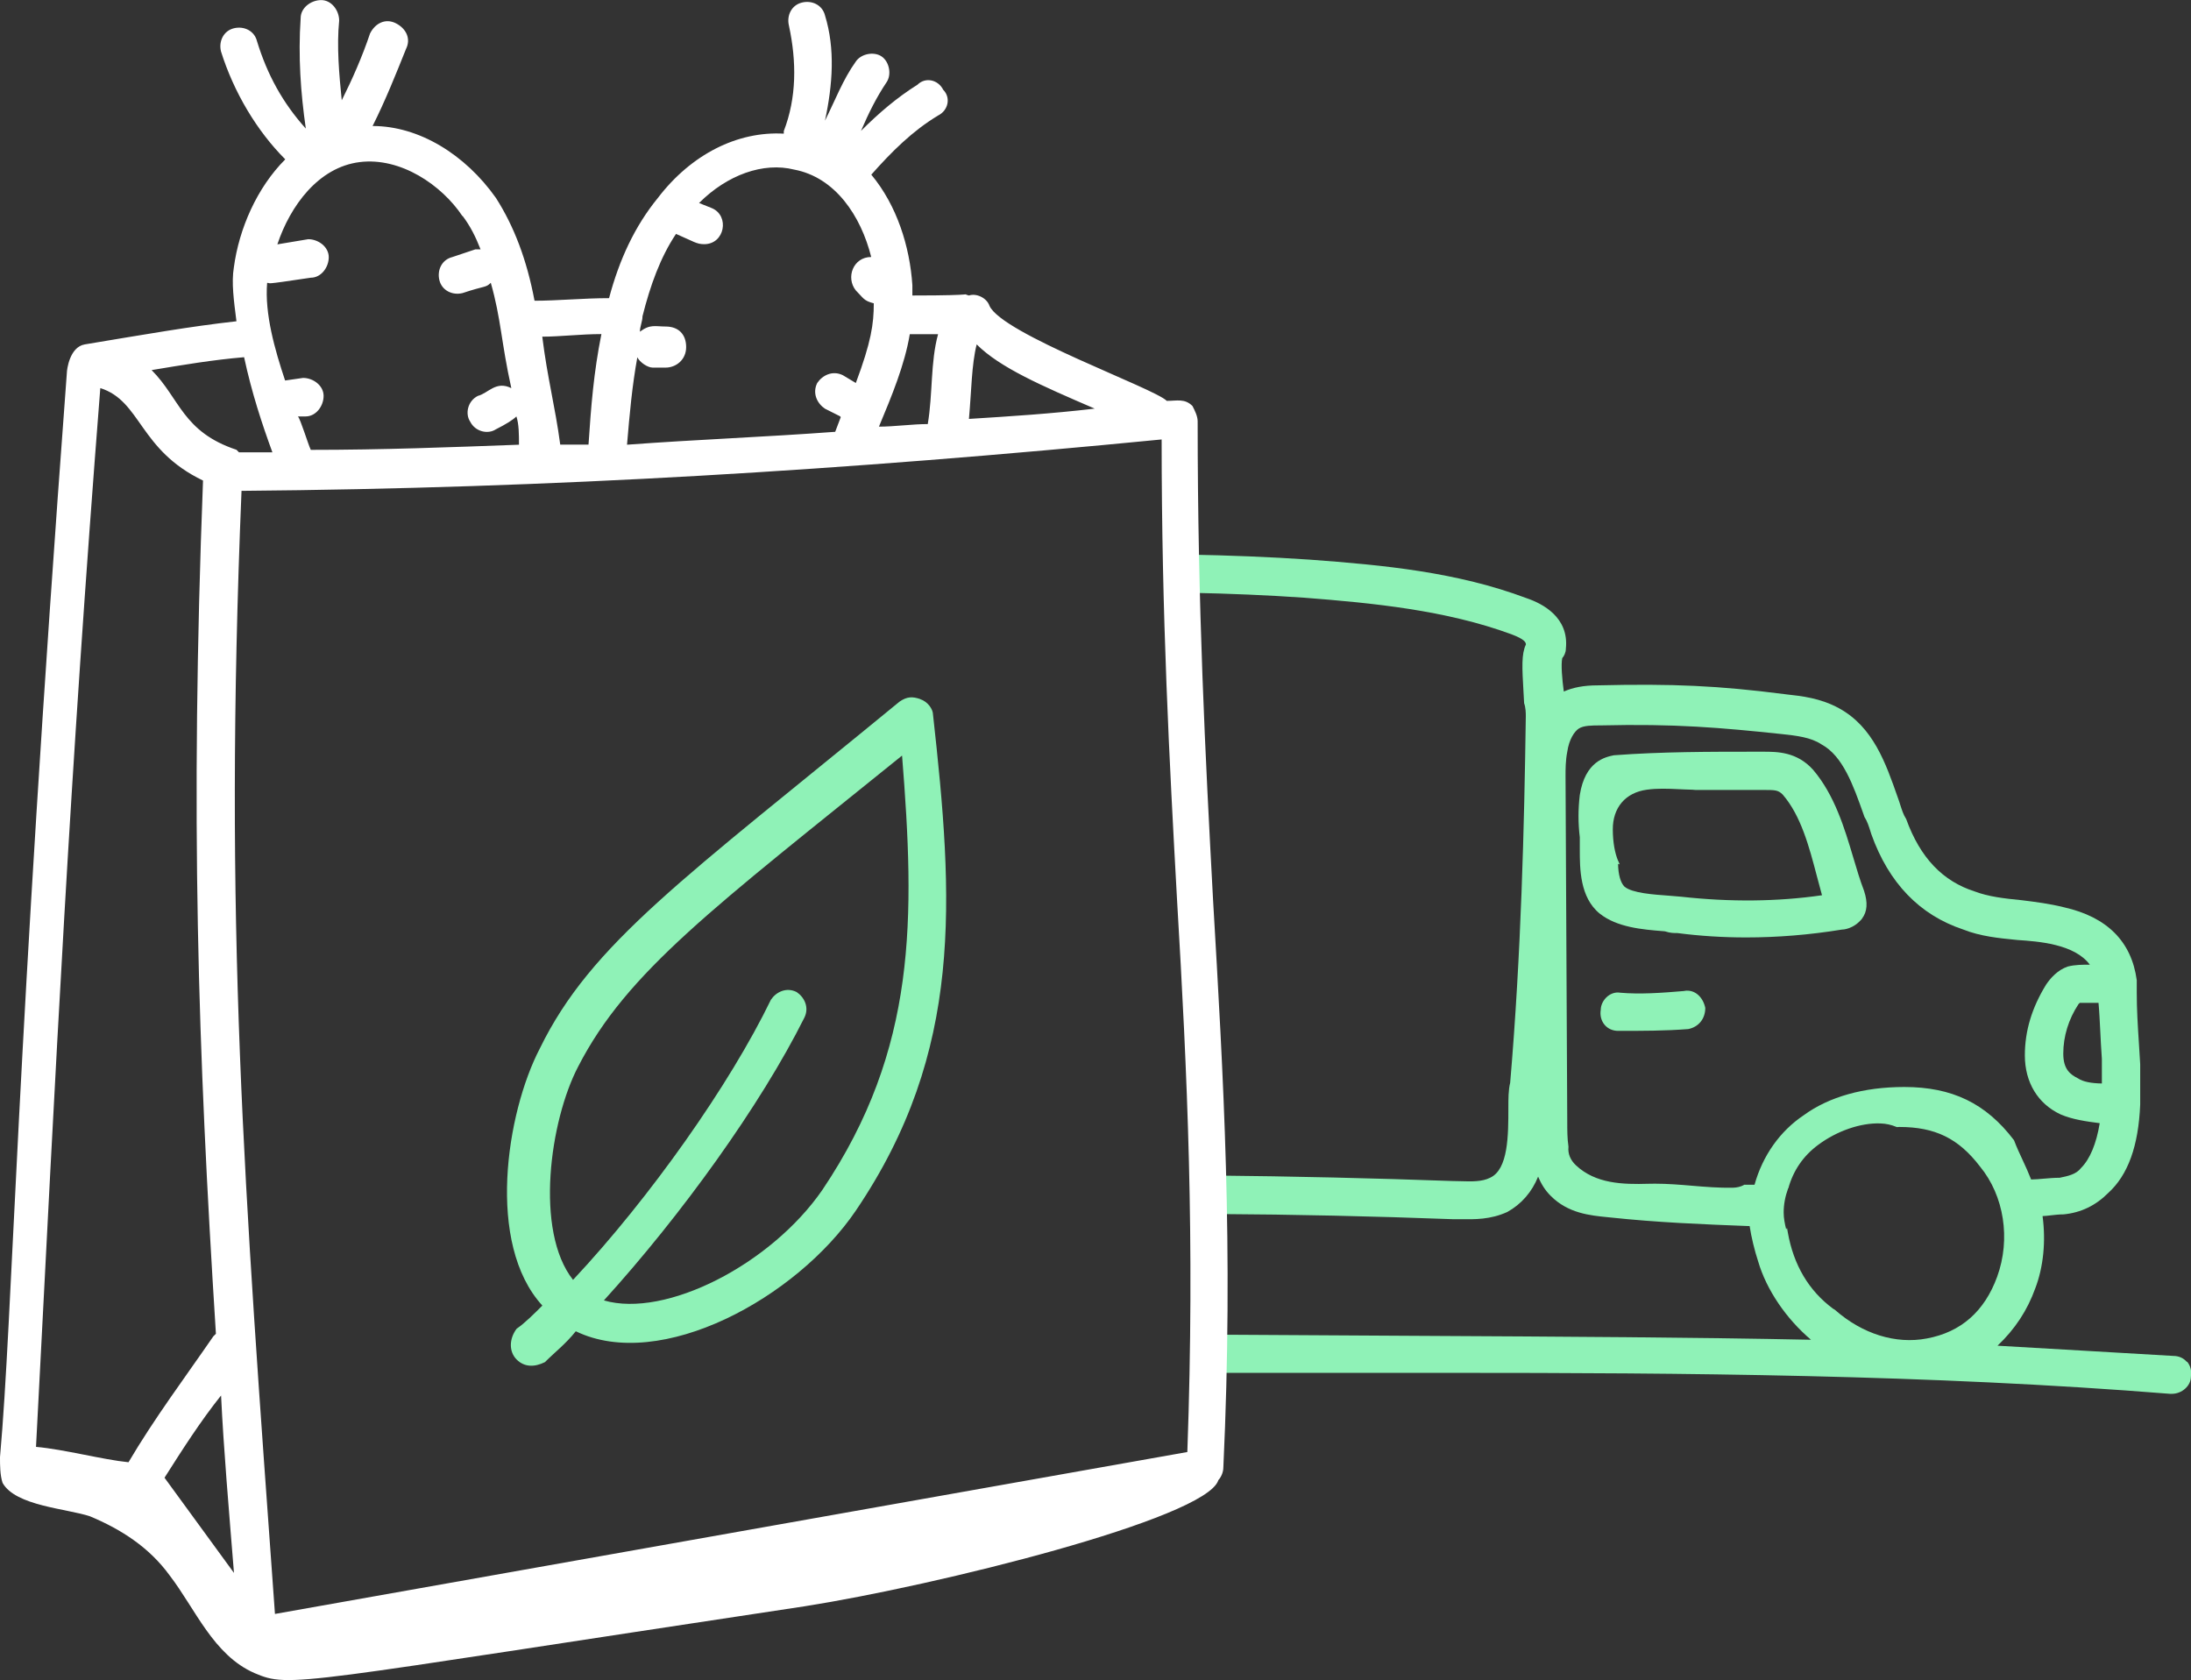
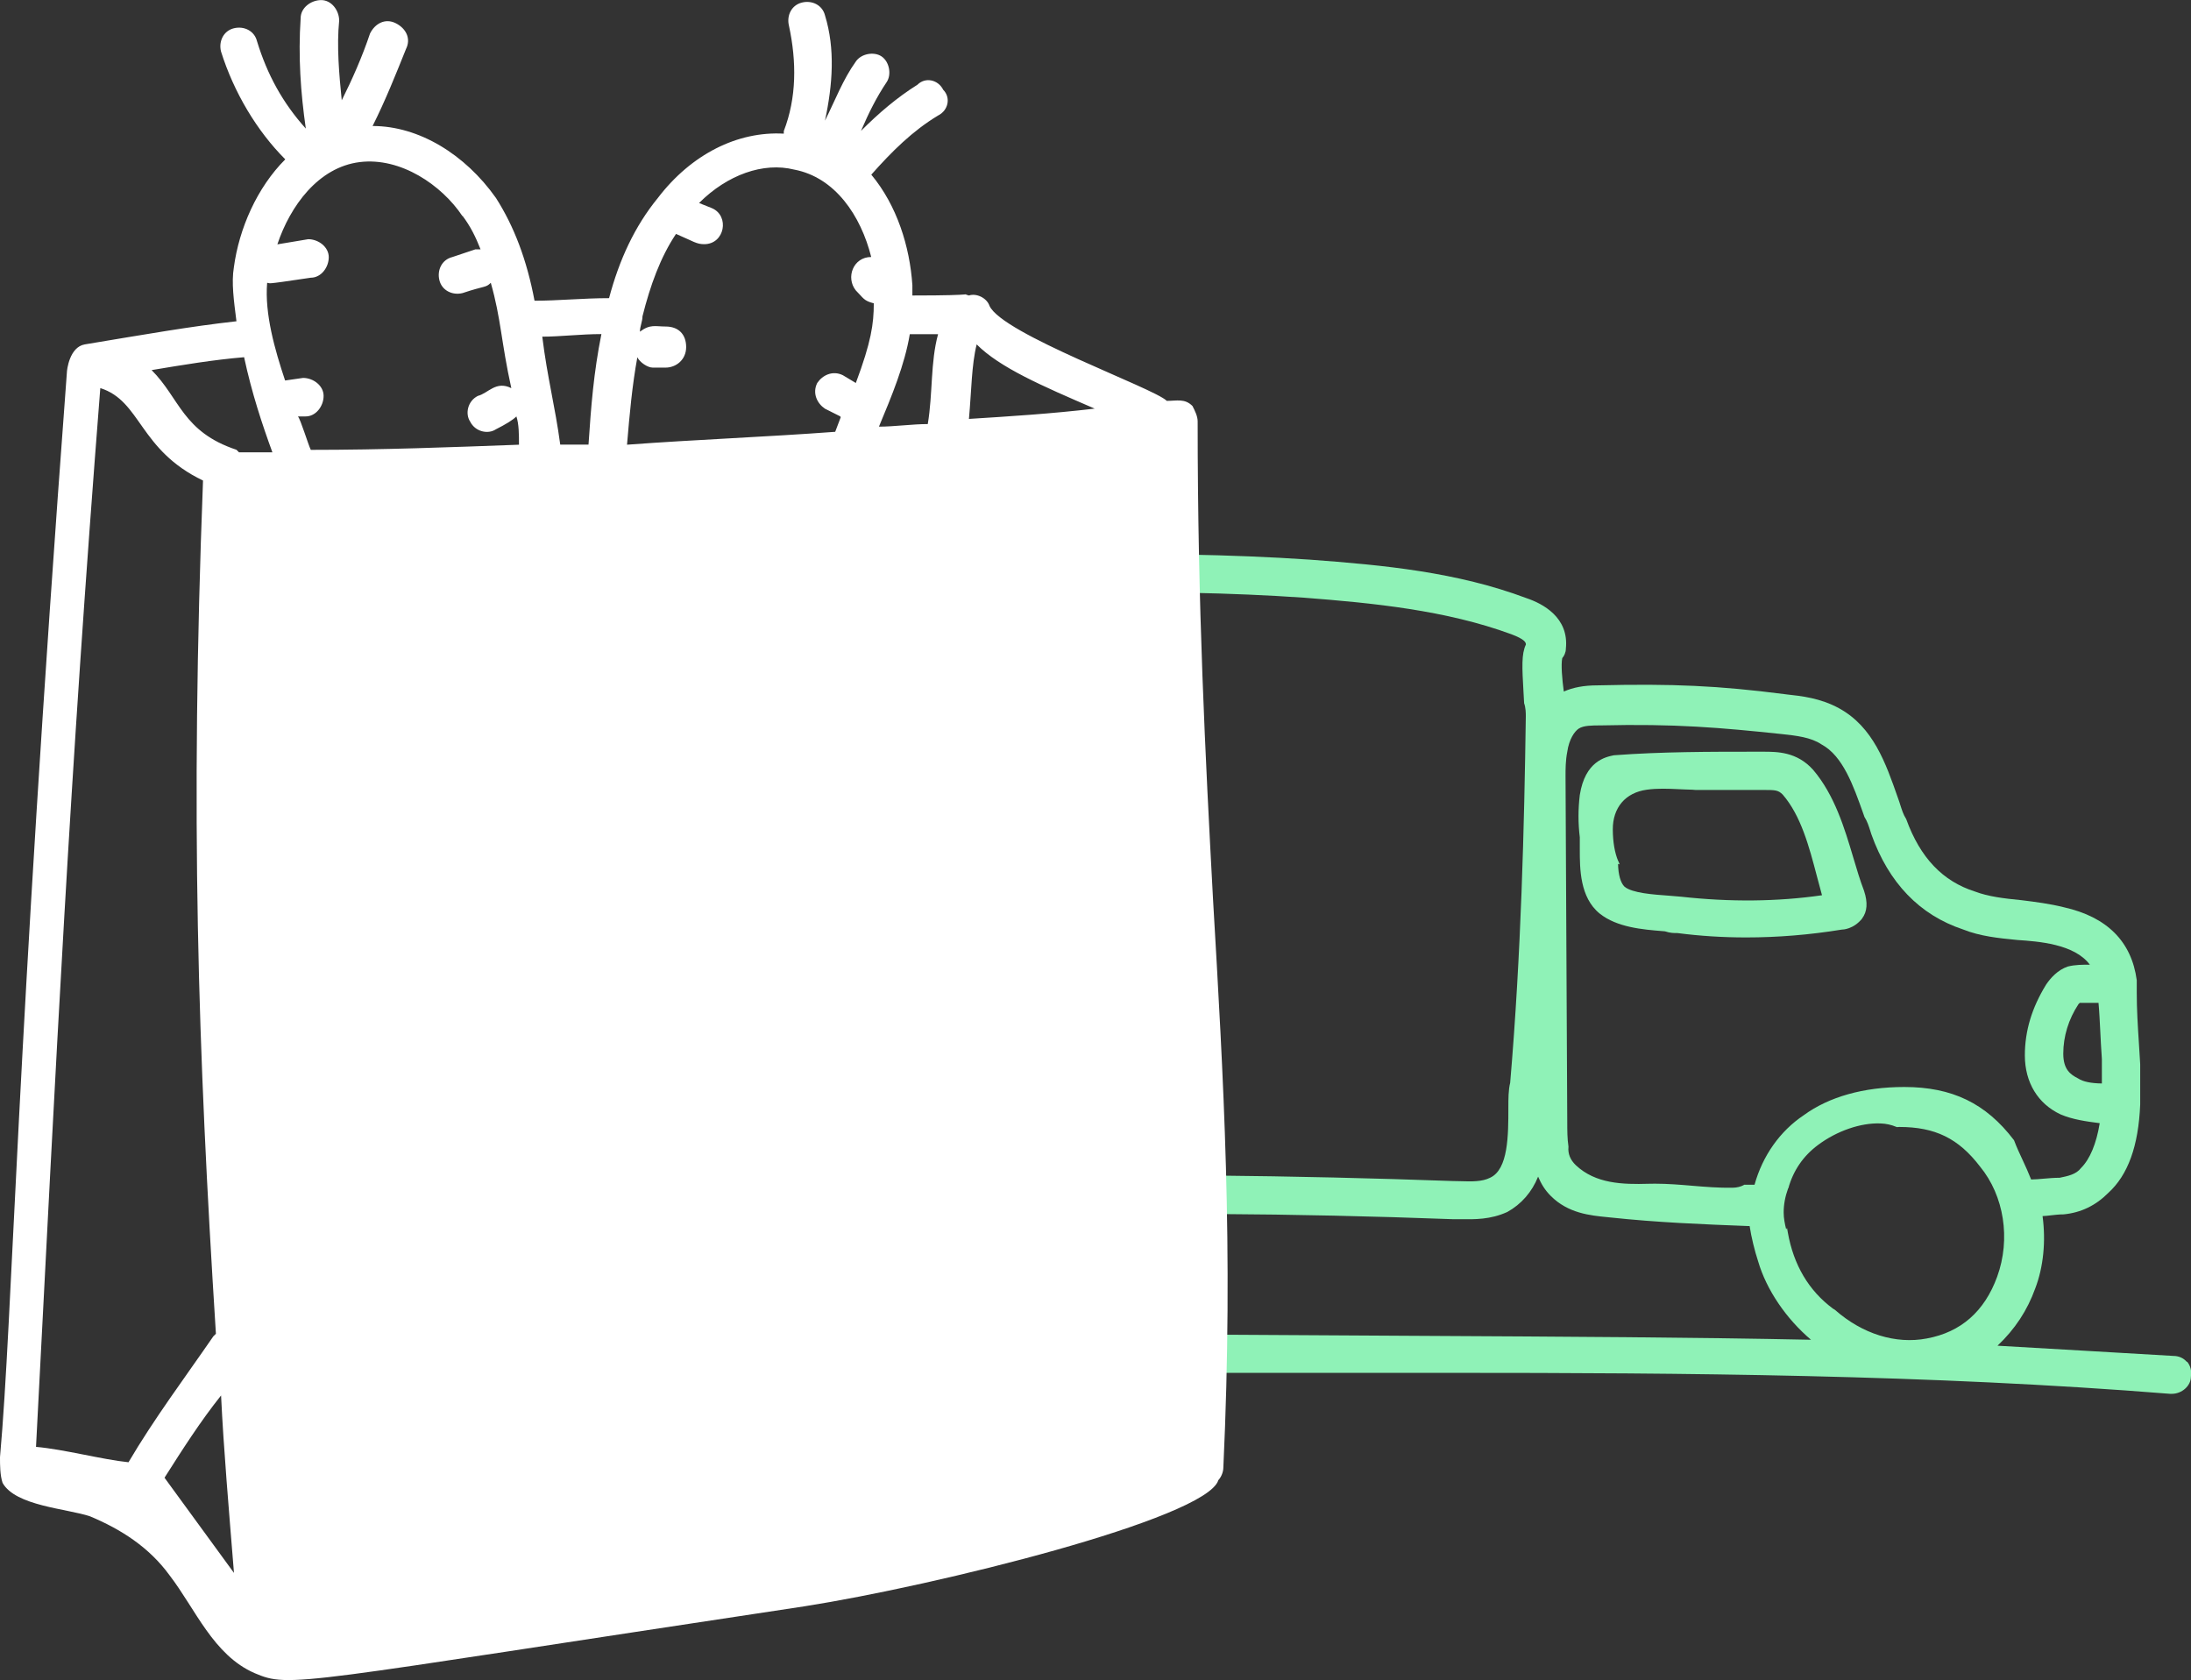
<svg xmlns="http://www.w3.org/2000/svg" id="Calque_2" data-name="Calque 2" viewBox="0 0 254.91 195.47">
  <rect x="0" y="0" width="254.91" height="195.47" fill="#333333" stroke="none" />
  <g id="Calque_1-2" data-name="Calque 1">
    <g>
      <g>
        <path d="M216.64,106.87c.61-.81.68-1.87.23-3.23-.46-1.2-.85-2.51-1.26-3.89-1.01-3.39-2.16-7.24-4.67-10.19-1.89-2.1-4.17-2.1-5.83-2.1h-.81c-5.4,0-10.98,0-16.47.41h-.05c-1,.21-3.36.68-3.98,4.63h0c-.2,1.64-.2,3.3,0,4.91v1.42c0,2.22,0,5.58,2.31,7.46,2.01,1.61,4.99,1.86,7.38,2.05l.22.02c.63.21,1.05.2,1.44.2,2.62.34,5.29.51,8,.51,3.65,0,7.37-.3,11.12-.91.14,0,1.38-.04,2.39-1.3ZM188.27,100.19c-.41-.98-.62-2.21-.63-3.68-.01-2.55,1.47-4.29,3.96-4.63,1.23-.17,2.43-.12,3.69-.06.52.02,1.06.05,1.6.06.12,0,.24.01.38.03h7.85c1.41,0,1.75,0,2.29.54,2.12,2.45,3.07,6.04,3.98,9.51.19.72.39,1.47.59,2.2-5.18.75-10.69.8-16.39.17-.4-.04-.9-.08-1.43-.12-1.8-.13-4.27-.3-5.16-1.05-.46-.46-.72-1.39-.75-2.65l.19.06-.16-.39Z" style="fill: #8ff2b7;" />
-         <path d="M195.96,115.3c-2.71.23-5.14.4-7.47.2-.48-.09-1.01.06-1.45.41-.5.41-.8,1.02-.8,1.57-.11.65.05,1.29.45,1.76.38.45.94.7,1.57.7,2.82,0,5.49,0,8.16-.21,1.2-.24,1.98-1.19,1.98-2.46-.23-1.15-1.14-2.2-2.44-1.98Z" style="fill: #8ff2b7;" />
        <path d="M254.43,158.46c-.38-.45-.94-.7-1.56-.7-3.45-.2-6.95-.41-10.45-.61-3.36-.19-6.71-.39-10.02-.58,2.03-1.92,3.47-4.11,4.39-6.67.94-2.46,1.25-5.44.85-8.41.32-.01.64-.05.98-.09.45-.05.92-.11,1.47-.11,2.02-.2,3.72-1.02,5.19-2.49,2.3-2.09,3.52-5.46,3.72-10.3v-4.68c-.05-.88-.1-1.68-.15-2.43-.14-2.19-.25-3.93-.25-5.89v-1.45c-.6-4.5-3.45-7.36-8.47-8.49-1.64-.41-3.29-.62-4.9-.82-2.13-.21-3.88-.42-5.45-1.01-3.76-1.19-6.38-3.94-8-8.42l-.02-.04c-.31-.47-.5-1.08-.67-1.61-.04-.13-.08-.26-.12-.38l-.17-.48c-1.41-4.03-2.86-8.21-6.83-10.39-2.17-1.19-4.37-1.43-6.13-1.62l-.23-.03c-7.65-.98-12.94-1.23-21.76-1.02-1.55,0-2.84.24-3.91.72-.2-1.46-.34-3.16-.18-3.89.21-.23.42-.66.42-1.09.39-3.66-2.72-5.26-4.59-5.89-8.06-3.02-16.54-3.84-25.25-4.48-4.58-.31-9.31-.5-14.44-.59h-.24s.05.23.05.23c.28,1.31.47,2.68.59,4.05v.17s.19,0,.19,0c4.57.09,9.02.28,13.22.57,8.04.62,16.53,1.46,24.12,4.25,1.6.6,1.7.97,1.7,1.2-.53,1.11-.44,2.68-.28,5.5.02.39.05.81.07,1.26v.05c.2.58.2,1.17.2,1.56-.18,12.69-.54,27.68-1.82,42.62-.21.84-.21,1.88-.21,2.89,0,3.2,0,7.19-2.13,8.16-.93.47-2.13.44-3.4.4-.32,0-.65-.02-.97-.02h0c-9.14-.33-18.54-.55-27.93-.64h-.26s.07.24.07.24c.35,1.18.53,2.51.57,4.05v.19s.19,0,.19,0c8.88.05,18.08.25,27.35.6.29,0,.58,0,.87,0,1.75.03,3.56.05,5.52-.84,1.64-.91,2.87-2.33,3.58-4.11.37.86.79,1.56,1.48,2.25,2.02,2.02,4.57,2.27,6.63,2.47l.19.02c5.59.6,10.96.81,16.16,1.01h.15c.2,1.3.58,2.87,1,4.14.96,3.27,3.24,6.63,6.14,9.09-13.37-.28-27.95-.36-46.34-.46-6.93-.04-14.33-.08-22.3-.13h-.2s0,.2,0,.2c.05,1.37-.04,2.51-.28,3.6-.03.12-.07.24-.12.38l-.11.26h27.43c26.98,0,55.67.19,83.7,2.44h.2c1.18,0,2.22-.94,2.22-1.99.11-.65-.05-1.29-.45-1.76ZM208.06,138.26c.57-2.06,1.73-3.76,3.45-5.04,2.18-1.63,4.96-2.6,7.27-2.51.65.02,1.27.16,1.84.4l.04.02h.16s.1-.01.14-.01c4.18,0,6.9,1.33,9.4,4.6,2.81,3.41,3.59,8.44,2,12.82-1.47,4.04-4.22,6.46-8.19,7.19h0c-3.6.69-7.49-.52-10.67-3.32l-.04-.03c-.07-.04-.14-.08-.2-.12-2.82-2.09-4.59-5.08-5.26-8.88l-.09-.51-.1.16c-.16-.65-.29-1.3-.29-1.95,0-.94.17-1.86.52-2.82ZM202.9,137.87c-.39.21-.83.31-1.31.32-1.57.03-3.17-.1-4.71-.23-1.41-.12-2.87-.24-4.33-.24-.25,0-.5,0-.75.01-3.02.09-6.16,0-8.45-2.15-.65-.61-.95-1.35-.87-2.14v-.02s0-.02,0-.02c-.14-.94-.14-1.93-.14-2.88l-.2-40.22c0-.81,0-1.81.2-2.82.21-1.48.85-2.39,1.34-2.71.56-.37,1.56-.37,2.54-.37,8.66-.21,13.98.26,21.1,1.01,1.66.18,3.37.37,4.6,1.2,2.49,1.34,3.7,4.78,4.88,8.1l.11.32.02.04c.31.47.5,1.08.67,1.61.04.13.08.25.12.38,2.02,5.67,5.62,9.4,10.67,11.08,1.99.8,4.21,1.02,6.16,1.21l.2.02c2.33.16,6.59.44,8.39,2.87h-.05c-.81,0-1.65,0-2.5.21-1.2.4-2.04,1.37-2.54,2.11-1.66,2.7-2.47,5.39-2.47,8.23,0,3.15,1.52,5.65,4.18,6.88,1.39.59,2.98.81,4.53,1.01-.39,2.38-1.13,4.17-2.17,5.21-.57.75-1.52.94-2.49,1.14-.65,0-1.28.06-1.9.11-.5.04-.98.09-1.42.09-.3-.77-.64-1.51-.97-2.22-.35-.75-.71-1.52-1.01-2.32l-.03-.05c-3.25-4.27-7.18-6.17-12.75-6.17-4.72,0-8.76,1.14-11.69,3.28-2.76,1.84-4.79,4.71-5.73,8.09h-1.21l-.04.02ZM244.54,126.06c-1.28-.02-2.2-.21-2.77-.59-.87-.44-1.72-1.02-1.72-2.88,0-2.02.62-4.02,1.77-5.76l.15-.15h2.18c.1,1.11.14,2.12.2,3.2.05,1.02.1,2.08.19,3.32v2.85Z" style="fill: #8ff2b7;" />
      </g>
      <path d="M107.05,81.33c-.9-.3-1.5-.3-2.39.3-25.12,20.63-35.88,28.11-41.86,40.37-3.89,7.48-6.28,22.72.3,29.9-.9.9-2.09,2.09-2.99,2.69-.9,1.2-.9,2.69,0,3.59s2.09.9,3.29.3c1.2-1.2,2.39-2.09,3.59-3.59,9.87,4.78,25.71-3.89,32.59-14.05,12.56-18.54,11.36-36.18,8.97-57.71,0-.6-.6-1.5-1.5-1.79ZM95.68,138.44c-5.98,8.67-18.24,14.95-25.42,12.86,8.97-9.87,18.24-22.72,23.32-32.89.6-1.2,0-2.39-.9-2.99-1.2-.6-2.39,0-2.99.9-4.78,9.87-14.05,23.02-23.02,32.59-4.49-5.68-2.69-18.54.6-24.82,5.68-11.06,15.85-18.54,37.68-36.18,1.5,18.84,1.79,34.09-9.27,50.53Z" style="fill: #8ff2b7;" />
-       <path d="M141.73,172.23c.3-.3.6-.9.6-1.5,1.2-25.71,0-45.45-1.2-66.08-.9-16.74-1.79-34.09-1.79-55.62,0-.6-.3-1.2-.6-1.79-.9-.9-1.79-.6-2.99-.6-1.5-1.5-19.14-7.77-20.63-11.06-.3-.9-1.5-1.5-2.39-1.2-1.2-.3,1.79,0-6.58,0v-1.2c-.3-4.49-1.79-9.27-4.78-12.86,2.39-2.69,4.78-5.08,7.77-6.88,1.2-.6,1.5-2.09.6-2.99-.6-1.2-2.09-1.5-2.99-.6-2.39,1.5-4.49,3.29-6.58,5.38.9-2.09,1.79-3.89,2.99-5.68.6-.9.3-2.39-.6-2.99s-2.39-.3-2.99.6c-1.5,2.09-2.39,4.49-3.59,6.88.9-4.19,1.2-8.37,0-12.26C95.68.6,94.49,0,93.29.3s-1.79,1.5-1.5,2.69c.9,4.19.9,8.37-.6,12.26v.3c-5.38-.3-10.76,2.39-14.65,7.48-2.69,3.29-4.49,7.18-5.68,11.66-2.99,0-5.98.3-8.67.3-.9-4.78-2.39-8.67-4.49-11.96-3.59-5.08-8.97-8.37-14.35-8.37,1.5-2.99,2.69-5.98,3.89-8.97.6-1.2,0-2.39-1.2-2.99s-2.39,0-2.99,1.2c-.9,2.69-2.09,5.38-3.29,7.77-.3-2.99-.6-6.28-.3-9.27,0-1.2-.9-2.39-2.09-2.39s-2.39.9-2.39,2.09c-.3,4.49,0,8.67.6,12.86-2.69-2.99-4.49-6.28-5.68-10.17-.3-1.2-1.5-1.79-2.69-1.5s-1.79,1.5-1.5,2.69c1.5,4.78,4.19,9.27,7.48,12.56-3.29,3.29-5.38,8.07-5.98,12.56-.3,1.79,0,3.89.3,6.28-5.38.6-10.47,1.5-17.64,2.69-1.79.3-2.09,2.99-2.09,3.29C1.79,123.49,1.5,152.79,0,169.54c0,.9,0,2.09.3,2.99,1.5,2.69,7.48,2.99,10.17,3.89,3.59,1.5,6.88,3.59,9.27,6.88,2.99,3.89,5.08,9.27,9.87,11.36,4.19,1.79,4.49,1.2,63.99-7.77,15.25-2.39,46.65-10.17,48.14-14.65ZM31.7,52.63h-3.89l-.3-.3c-6.28-2.09-6.58-5.98-9.87-9.27,3.59-.6,7.18-1.2,10.76-1.5.9,4.19,2.09,7.77,3.29,11.06ZM27.21,182.99l-8.07-11.06c2.09-3.29,4.19-6.58,6.58-9.57.3,6.28.9,13.16,1.5,20.63ZM138.14,168.94l-106.15,18.84c-3.59-49.93-5.98-80.13-3.89-130.67,36.18-.3,70.27-2.39,107.05-5.98,0,20.63.9,37.38,1.79,53.52,1.2,20.33,2.09,39.47,1.2,64.29ZM63.09,39.17c2.09,0,4.49-.3,6.88-.3-.9,4.49-1.2,8.37-1.5,12.86h-3.29c-.6-4.49-1.5-7.77-2.09-12.56ZM127.38,47.54c-5.08.6-9.87.9-14.65,1.2.3-3.29.3-6.28.9-8.67,2.69,2.69,7.48,4.78,13.75,7.48ZM107.94,49.34c-1.79,0-3.89.3-5.68.3,1.5-3.59,2.99-7.18,3.59-10.76h3.29c-.9,3.29-.6,6.88-1.2,10.47ZM78.64,27.21c2.09.9,2.39,1.2,3.29,1.2,2.39,0,2.99-3.29.9-4.19l-1.5-.6c3.29-3.29,7.48-4.78,11.06-3.89,4.78.9,7.77,5.38,8.97,10.17-2.09,0-2.99,2.39-1.79,3.89.9.9.9,1.2,2.09,1.5,0,2.39-.3,4.49-2.09,9.27l-1.5-.9c-1.2-.6-2.39,0-2.99.9-.6,1.2,0,2.39.9,2.99l1.79.9c0,.3.3-.6-.6,1.79-8.07.6-16.15.9-24.22,1.5.3-3.59.6-6.88,1.2-10.17.3.6,1.2,1.2,1.79,1.2h1.5c1.2,0,2.39-.9,2.39-2.39s-.9-2.39-2.39-2.39c-1.2,0-1.79-.3-2.99.6,0-.6.3-1.2.3-1.79.9-3.59,2.09-6.88,3.89-9.57ZM53.82,25.12c.9,1.2,1.5,2.39,2.09,3.89h-.6l-2.69.9c-1.2.3-1.79,1.5-1.5,2.69s1.5,1.79,2.69,1.5c2.69-.9,2.69-.6,3.29-1.2,1.2,4.19,1.2,6.88,2.39,12.26-1.79-.9-2.69.6-3.89.9-1.2.6-1.5,2.09-.9,2.99.6,1.2,2.09,1.5,2.99.9q1.79-.9,2.39-1.5c.3.9.3,2.09.3,3.29-8.07.3-15.85.6-24.22.6-.3-.6-1.2-3.59-1.5-3.89h.9c1.2,0,2.09-1.2,2.09-2.39s-1.2-2.09-2.39-2.09l-2.09.3c-1.2-3.59-2.39-7.77-2.09-11.36.6,0-.9.3,5.08-.6,1.2,0,2.09-1.2,2.09-2.39s-1.2-2.09-2.39-2.09l-3.59.6c1.5-4.49,4.78-8.97,9.57-9.57,4.78-.6,9.57,2.69,11.96,6.28ZM11.66,45.15c4.78,1.5,4.49,7.18,11.96,10.76-1.5,39.17-.6,66.08,1.5,99.27l-.3.3c-3.29,4.78-6.88,9.57-9.87,14.65-2.99-.3-7.48-1.5-10.76-1.79,2.39-46.05,3.89-77.44,7.48-123.19Z" style="fill: #fff;" />
+       <path d="M141.73,172.23c.3-.3.6-.9.6-1.5,1.2-25.71,0-45.45-1.2-66.08-.9-16.74-1.79-34.09-1.79-55.62,0-.6-.3-1.2-.6-1.79-.9-.9-1.79-.6-2.99-.6-1.5-1.5-19.14-7.77-20.63-11.06-.3-.9-1.5-1.5-2.39-1.2-1.2-.3,1.79,0-6.58,0v-1.2c-.3-4.49-1.79-9.27-4.78-12.86,2.39-2.69,4.78-5.08,7.77-6.88,1.2-.6,1.5-2.09.6-2.99-.6-1.2-2.09-1.5-2.99-.6-2.39,1.5-4.49,3.29-6.58,5.38.9-2.09,1.79-3.89,2.99-5.68.6-.9.3-2.39-.6-2.99s-2.39-.3-2.99.6c-1.5,2.09-2.39,4.49-3.59,6.88.9-4.19,1.2-8.37,0-12.26C95.68.6,94.49,0,93.29.3s-1.79,1.5-1.5,2.69c.9,4.19.9,8.37-.6,12.26v.3c-5.38-.3-10.76,2.39-14.65,7.48-2.69,3.29-4.49,7.18-5.68,11.66-2.99,0-5.98.3-8.67.3-.9-4.78-2.39-8.67-4.49-11.96-3.59-5.08-8.97-8.37-14.35-8.37,1.5-2.99,2.69-5.98,3.89-8.97.6-1.2,0-2.39-1.2-2.99s-2.39,0-2.99,1.2c-.9,2.69-2.09,5.38-3.29,7.77-.3-2.99-.6-6.28-.3-9.27,0-1.2-.9-2.39-2.09-2.39s-2.39.9-2.39,2.09c-.3,4.49,0,8.67.6,12.86-2.69-2.99-4.49-6.28-5.68-10.17-.3-1.2-1.5-1.79-2.69-1.5s-1.79,1.5-1.5,2.69c1.5,4.78,4.19,9.27,7.48,12.56-3.29,3.29-5.38,8.07-5.98,12.56-.3,1.79,0,3.89.3,6.28-5.38.6-10.47,1.5-17.64,2.69-1.79.3-2.09,2.99-2.09,3.29C1.79,123.49,1.5,152.79,0,169.54c0,.9,0,2.09.3,2.99,1.5,2.69,7.48,2.99,10.17,3.89,3.59,1.5,6.88,3.59,9.27,6.88,2.99,3.89,5.08,9.27,9.87,11.36,4.19,1.79,4.49,1.2,63.99-7.77,15.25-2.39,46.65-10.17,48.14-14.65ZM31.7,52.63h-3.89l-.3-.3c-6.28-2.09-6.58-5.98-9.87-9.27,3.59-.6,7.18-1.2,10.76-1.5.9,4.19,2.09,7.77,3.29,11.06ZM27.21,182.99l-8.07-11.06c2.09-3.29,4.19-6.58,6.58-9.57.3,6.28.9,13.16,1.5,20.63ZM138.14,168.94l-106.15,18.84ZM63.09,39.17c2.09,0,4.49-.3,6.88-.3-.9,4.49-1.2,8.37-1.5,12.86h-3.29c-.6-4.49-1.5-7.77-2.09-12.56ZM127.38,47.54c-5.08.6-9.87.9-14.65,1.2.3-3.29.3-6.28.9-8.67,2.69,2.69,7.48,4.78,13.75,7.48ZM107.94,49.34c-1.79,0-3.89.3-5.68.3,1.5-3.59,2.99-7.18,3.59-10.76h3.29c-.9,3.29-.6,6.88-1.2,10.47ZM78.64,27.21c2.09.9,2.39,1.2,3.29,1.2,2.39,0,2.99-3.29.9-4.19l-1.5-.6c3.29-3.29,7.48-4.78,11.06-3.89,4.78.9,7.77,5.38,8.97,10.17-2.09,0-2.99,2.39-1.79,3.89.9.9.9,1.2,2.09,1.5,0,2.39-.3,4.49-2.09,9.27l-1.5-.9c-1.2-.6-2.39,0-2.99.9-.6,1.2,0,2.39.9,2.99l1.79.9c0,.3.3-.6-.6,1.79-8.07.6-16.15.9-24.22,1.5.3-3.59.6-6.88,1.2-10.17.3.6,1.2,1.2,1.79,1.2h1.5c1.2,0,2.39-.9,2.39-2.39s-.9-2.39-2.39-2.39c-1.2,0-1.79-.3-2.99.6,0-.6.3-1.2.3-1.79.9-3.59,2.09-6.88,3.89-9.57ZM53.82,25.12c.9,1.2,1.5,2.39,2.09,3.89h-.6l-2.69.9c-1.2.3-1.79,1.5-1.5,2.69s1.5,1.79,2.69,1.5c2.69-.9,2.69-.6,3.29-1.2,1.2,4.19,1.2,6.88,2.39,12.26-1.79-.9-2.69.6-3.89.9-1.2.6-1.5,2.09-.9,2.99.6,1.2,2.09,1.5,2.99.9q1.79-.9,2.39-1.5c.3.9.3,2.09.3,3.29-8.07.3-15.85.6-24.22.6-.3-.6-1.2-3.59-1.5-3.89h.9c1.2,0,2.09-1.2,2.09-2.39s-1.2-2.09-2.39-2.09l-2.09.3c-1.2-3.59-2.39-7.77-2.09-11.36.6,0-.9.3,5.08-.6,1.2,0,2.09-1.2,2.09-2.39s-1.2-2.09-2.39-2.09l-3.59.6c1.5-4.49,4.78-8.97,9.57-9.57,4.78-.6,9.57,2.69,11.96,6.28ZM11.66,45.15c4.78,1.5,4.49,7.18,11.96,10.76-1.5,39.17-.6,66.08,1.5,99.27l-.3.3c-3.29,4.78-6.88,9.57-9.87,14.65-2.99-.3-7.48-1.5-10.76-1.79,2.39-46.05,3.89-77.44,7.48-123.19Z" style="fill: #fff;" />
    </g>
  </g>
</svg>